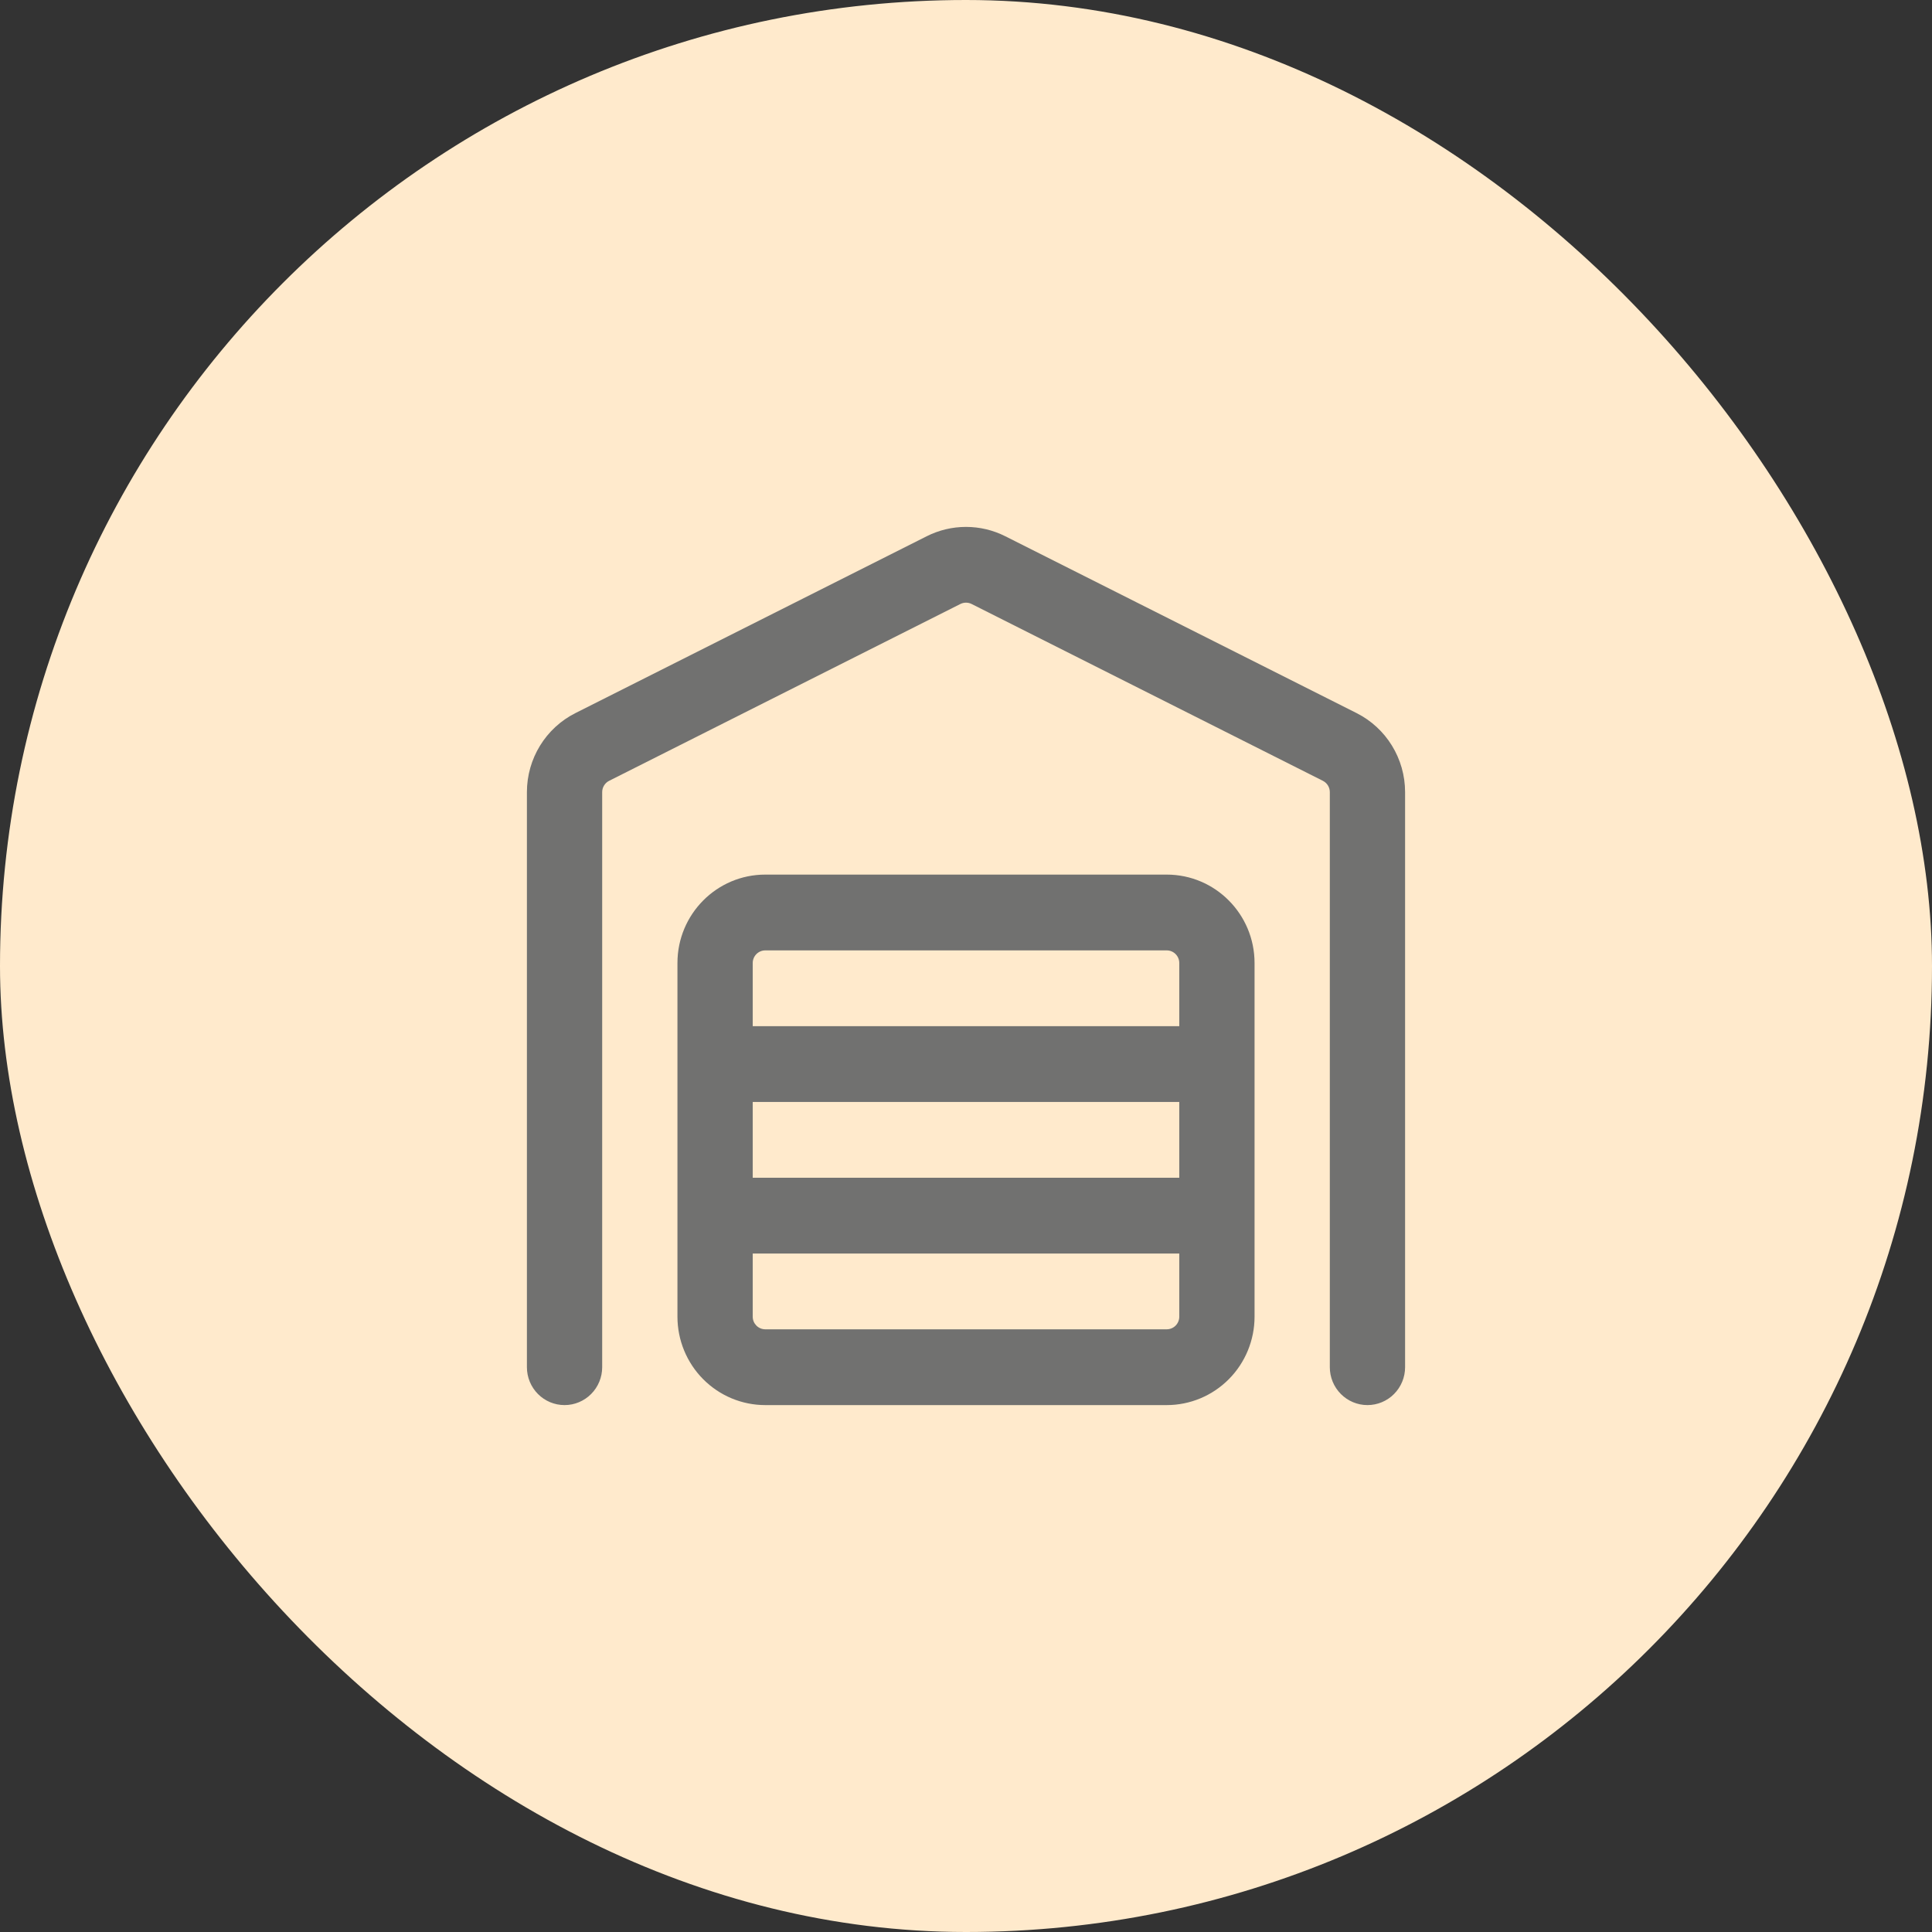
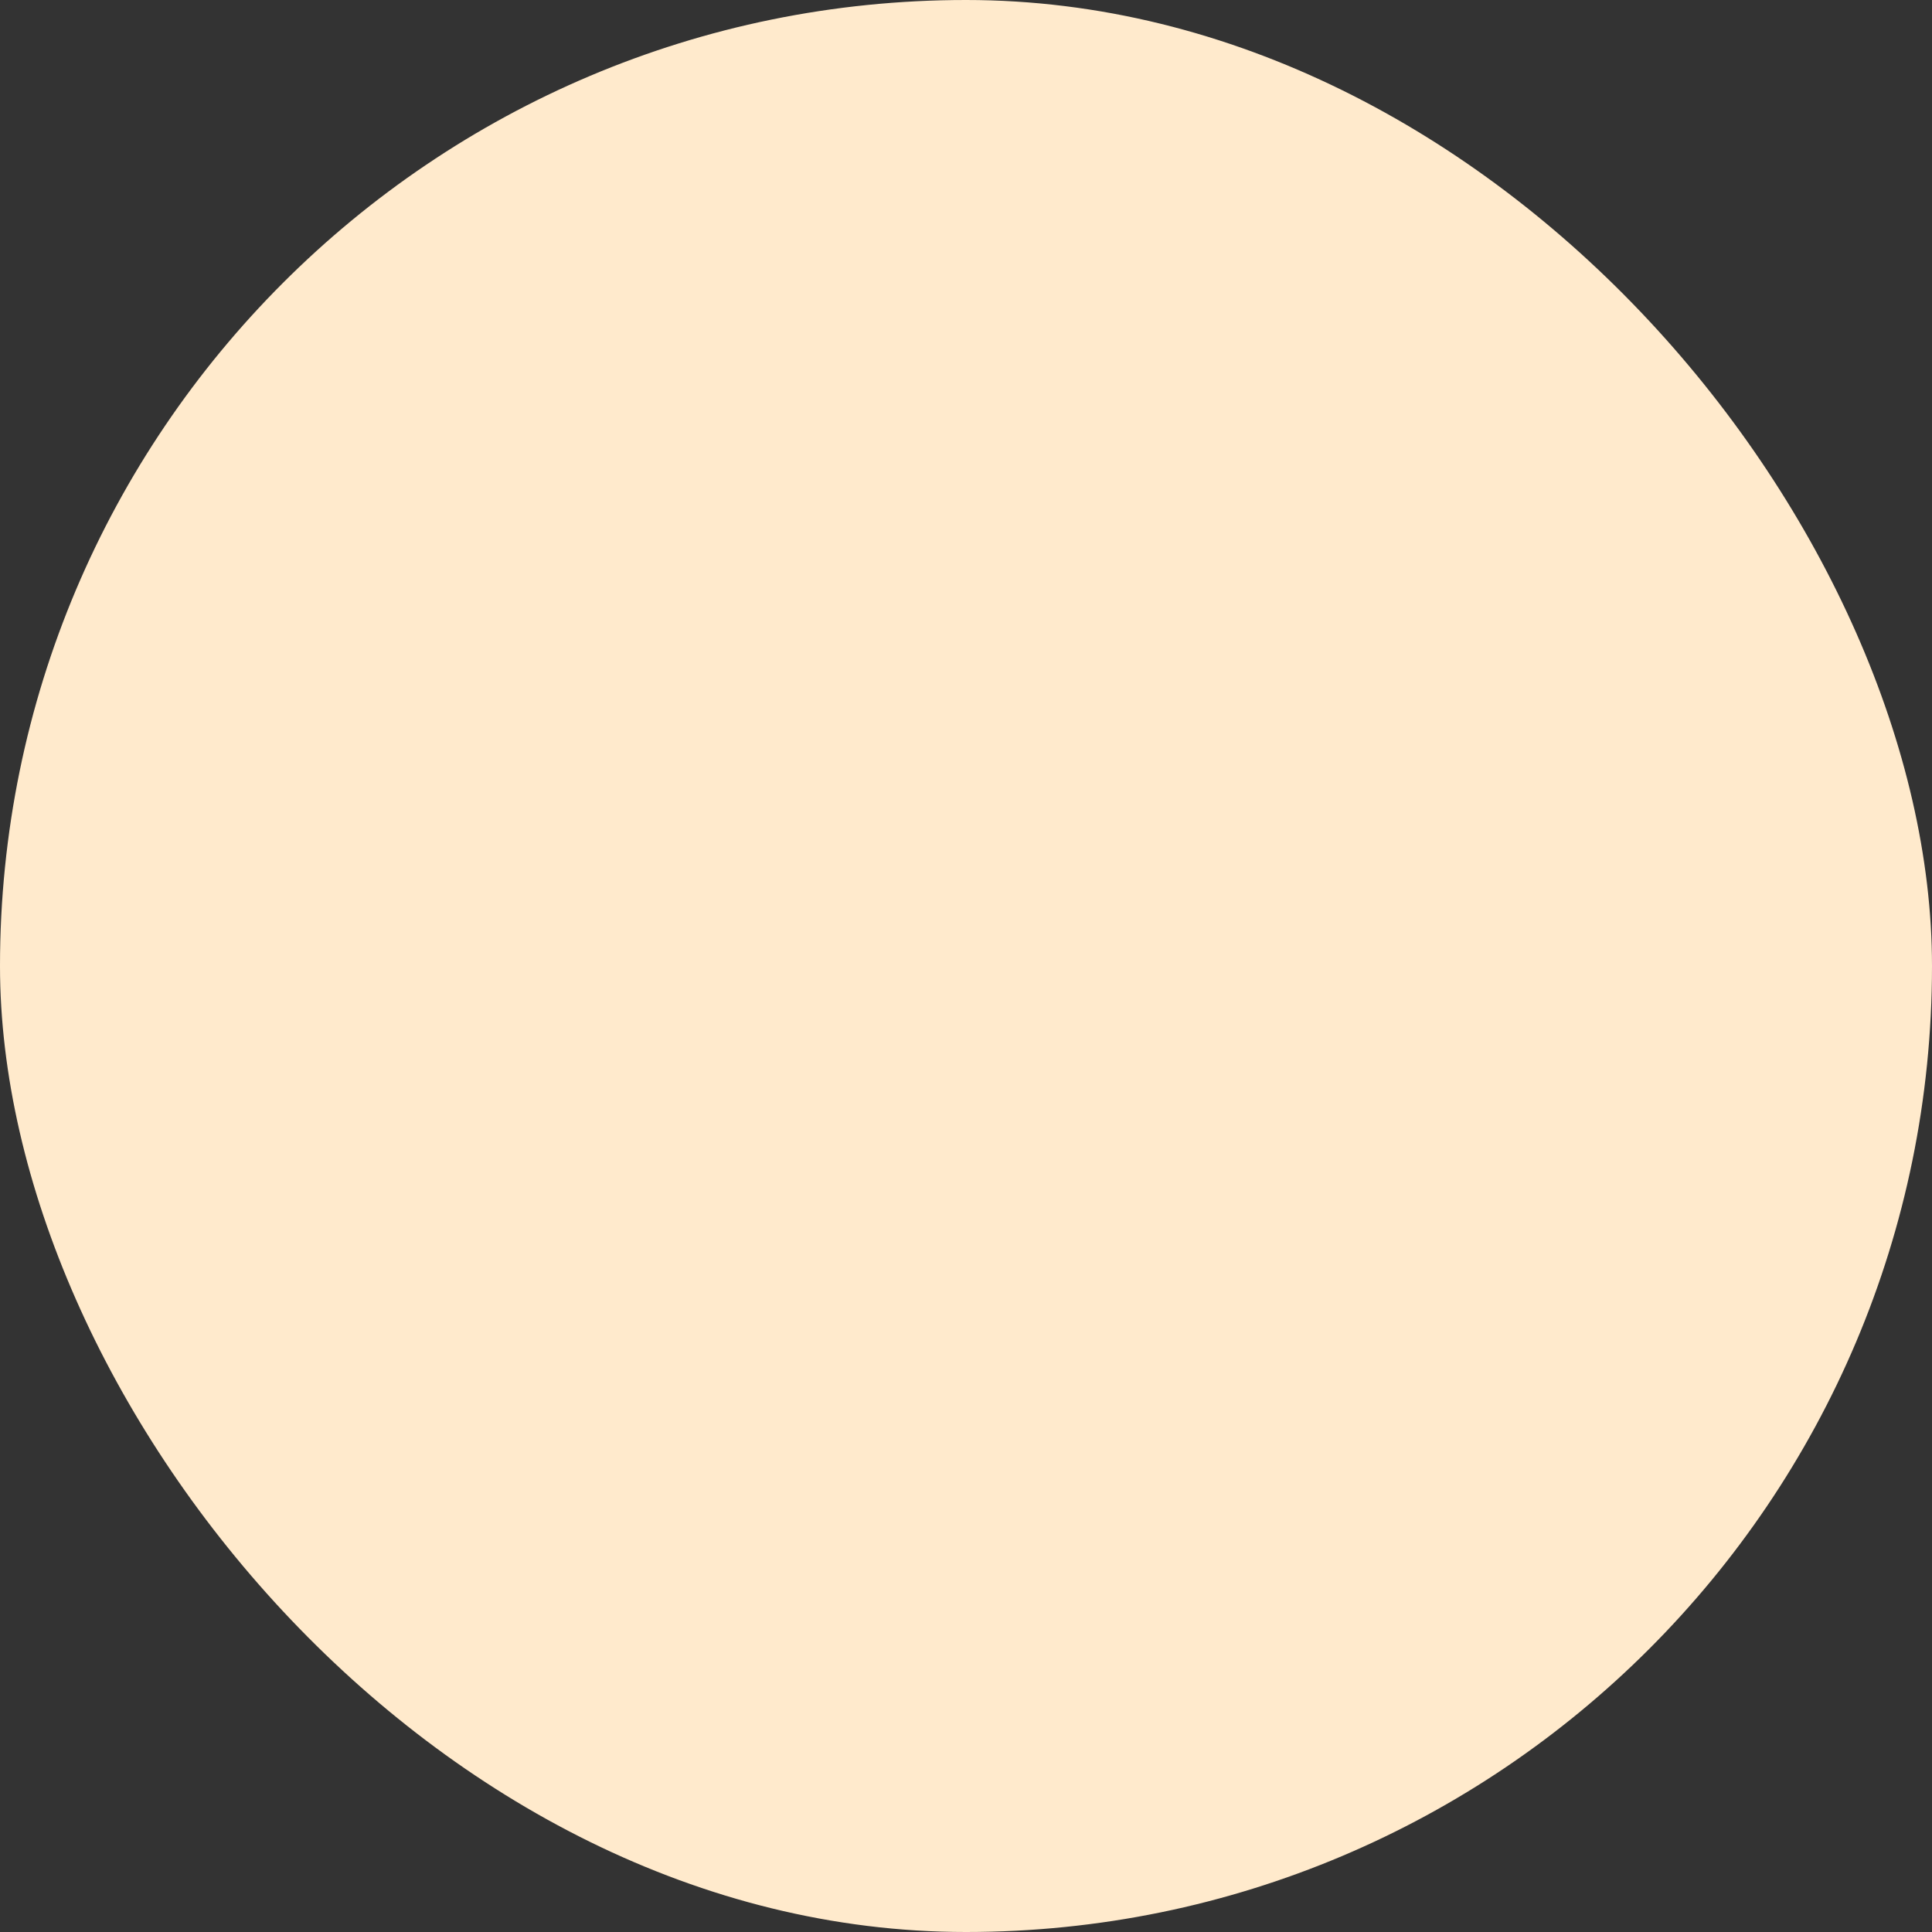
<svg xmlns="http://www.w3.org/2000/svg" width="110" height="110" viewBox="0 0 110 110" fill="none">
  <rect x="0" y="0" width="110" height="110" fill="#333333" stroke="none" />
  <rect width="110" height="110" rx="55" fill="#FFEACC" />
-   <path fill-rule="evenodd" clip-rule="evenodd" d="M52.763 30.532C53.457 30.182 54.223 30 55 30C55.777 30 56.543 30.182 57.237 30.532L77.237 40.6C78.929 41.451 80 43.195 80 45.102V77.843C80 78.415 79.774 78.963 79.372 79.368C78.971 79.773 78.425 80 77.857 80C77.289 80 76.744 79.773 76.342 79.368C75.94 78.963 75.714 78.415 75.714 77.843V45.102C75.715 44.968 75.678 44.837 75.608 44.723C75.538 44.609 75.439 44.517 75.32 44.457L55.32 34.389C55.221 34.339 55.111 34.313 55 34.313C54.889 34.313 54.779 34.339 54.68 34.389L34.68 44.457C34.561 44.517 34.462 44.609 34.392 44.723C34.322 44.837 34.285 44.968 34.286 45.102V77.843C34.286 78.415 34.06 78.963 33.658 79.368C33.256 79.773 32.711 80 32.143 80C31.575 80 31.029 79.773 30.628 79.368C30.226 78.963 30 78.415 30 77.843V45.102C30 43.195 31.071 41.451 32.763 40.6L52.763 30.532ZM38.571 54.83C38.571 52.051 40.811 49.796 43.571 49.796H66.429C69.189 49.796 71.429 52.051 71.429 54.83V74.966C71.429 76.301 70.902 77.582 69.964 78.526C69.026 79.47 67.755 80 66.429 80H43.571C42.245 80 40.974 79.47 40.036 78.526C39.098 77.582 38.571 76.301 38.571 74.966V54.83ZM43.571 54.111C43.382 54.111 43.2 54.187 43.066 54.322C42.932 54.457 42.857 54.639 42.857 54.83V58.426H67.143V54.83C67.143 54.639 67.068 54.457 66.934 54.322C66.8 54.187 66.618 54.111 66.429 54.111H43.571ZM67.143 62.741H42.857V67.055H67.143V62.741ZM67.143 71.37H42.857V74.966C42.857 75.363 43.177 75.685 43.571 75.685H66.429C66.618 75.685 66.8 75.609 66.934 75.475C67.068 75.34 67.143 75.157 67.143 74.966V71.37Z" fill="#717170" />
</svg>